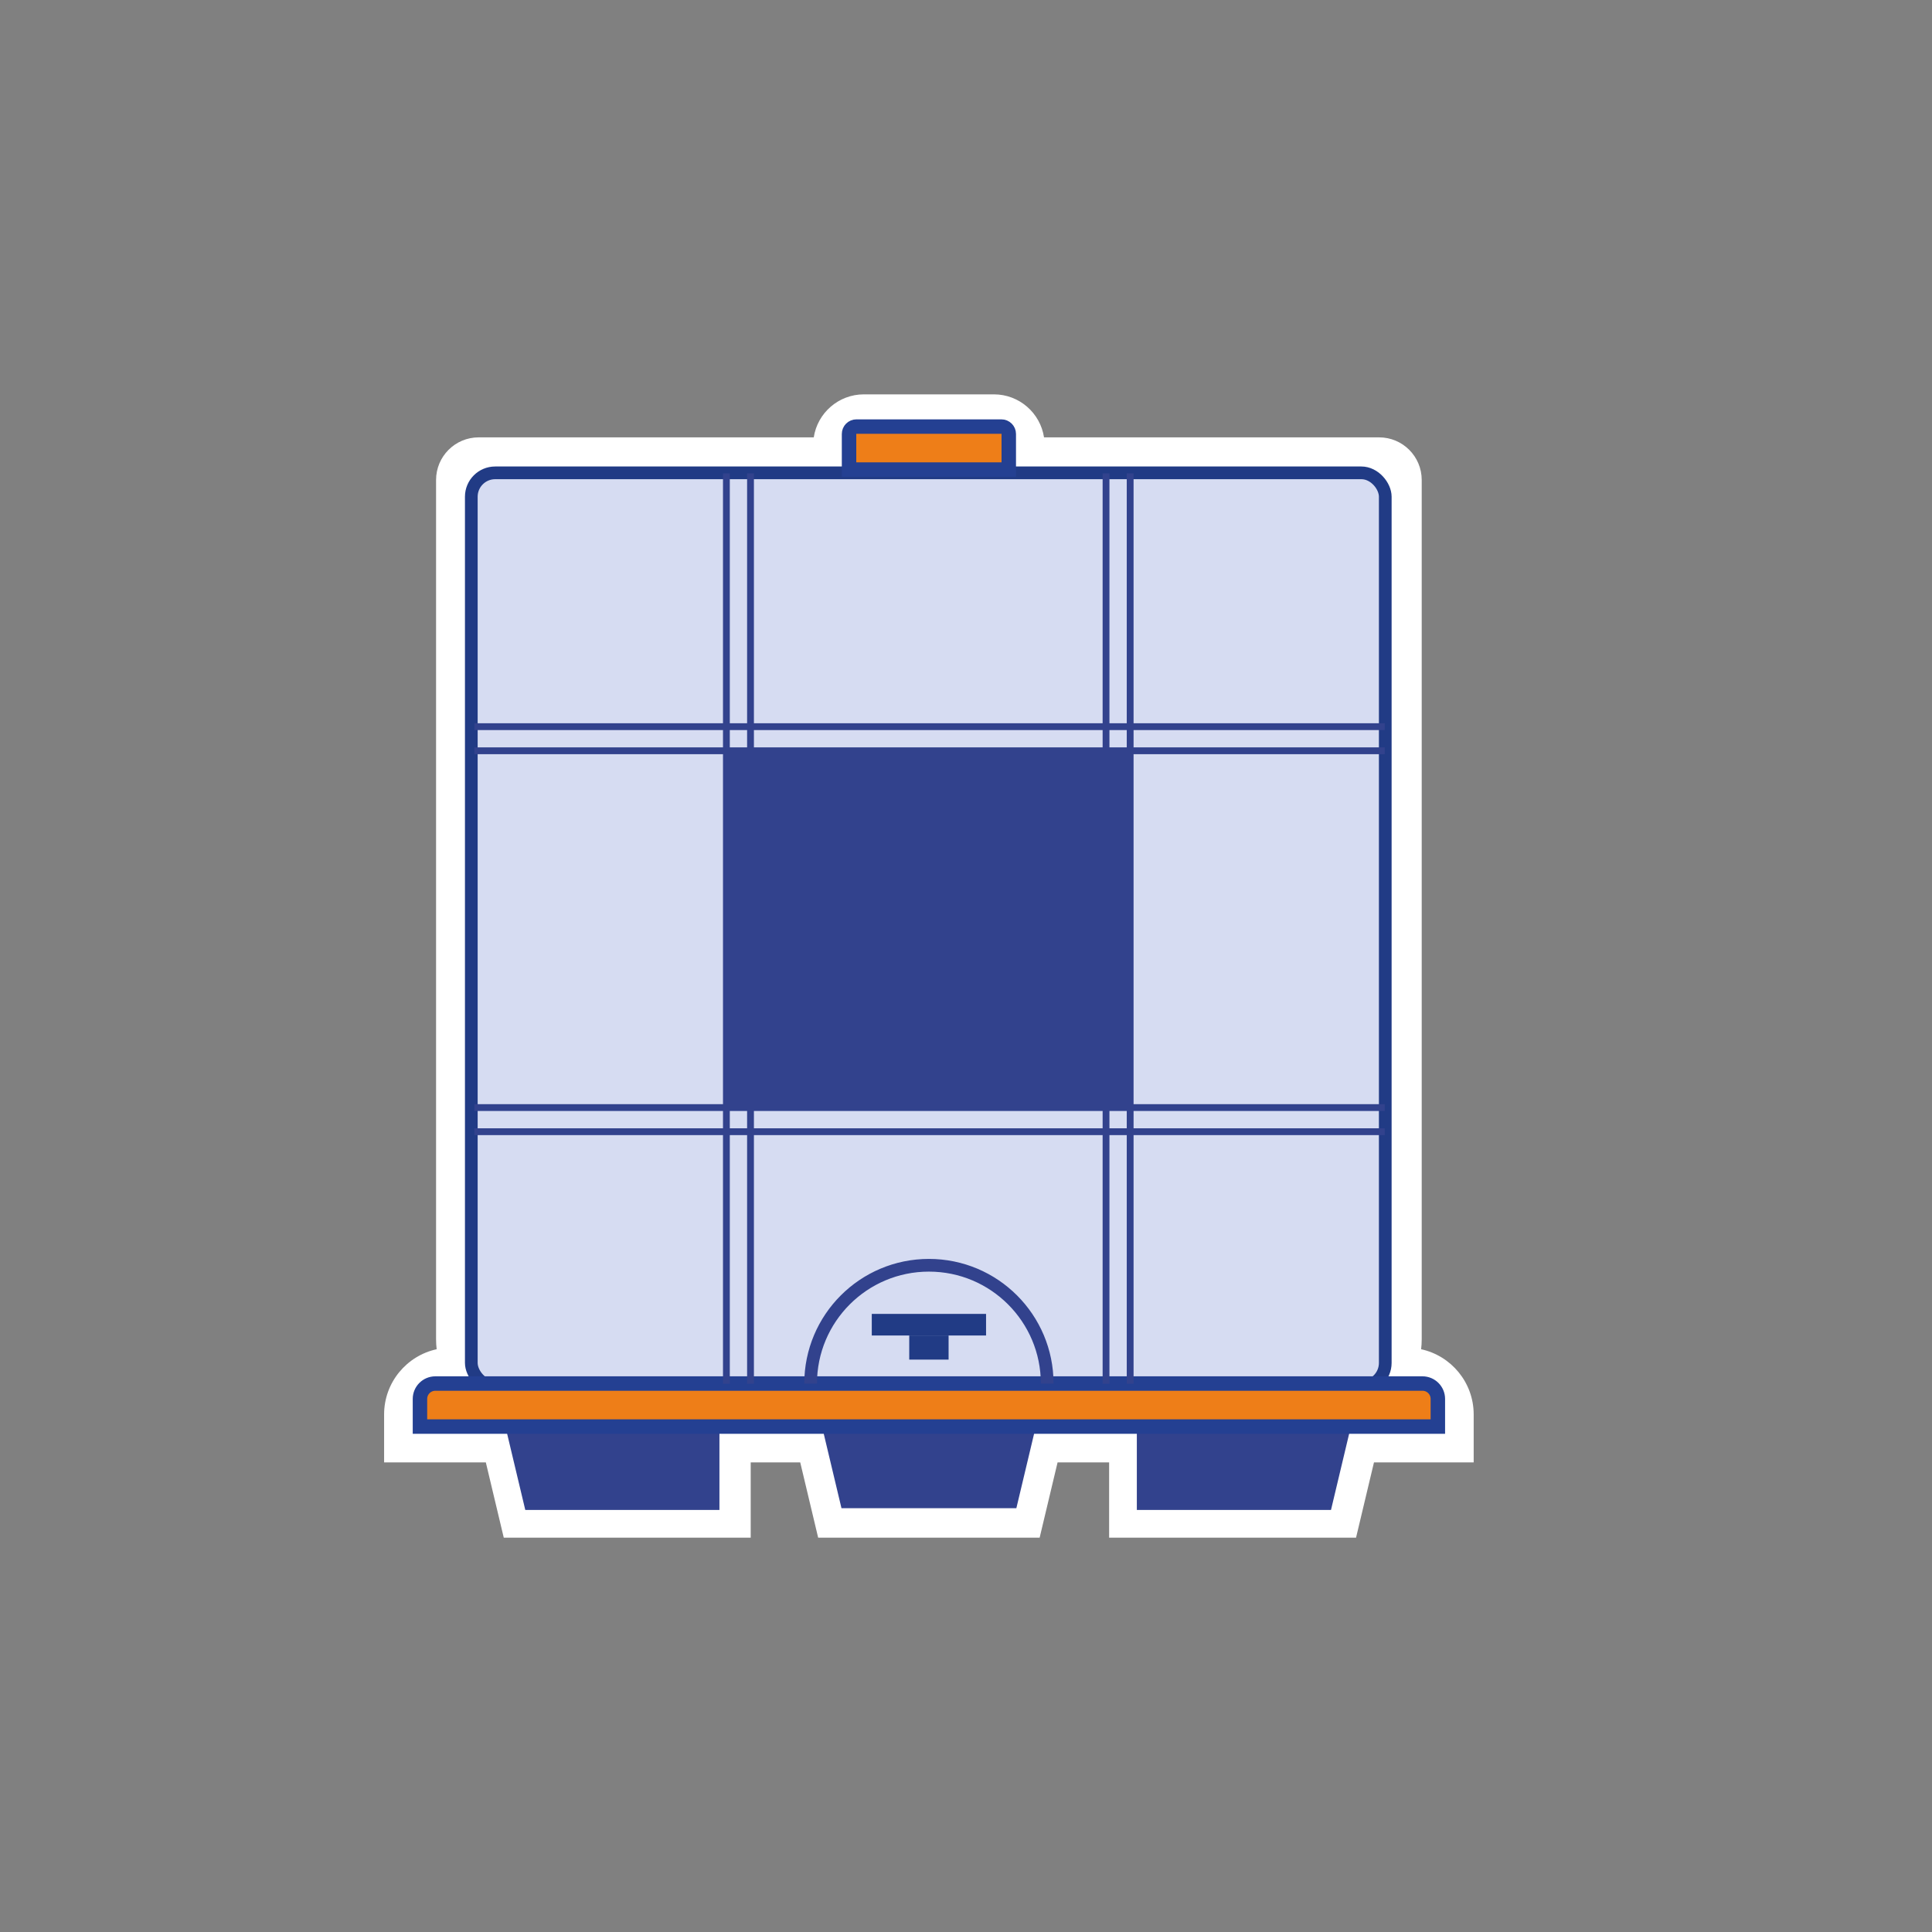
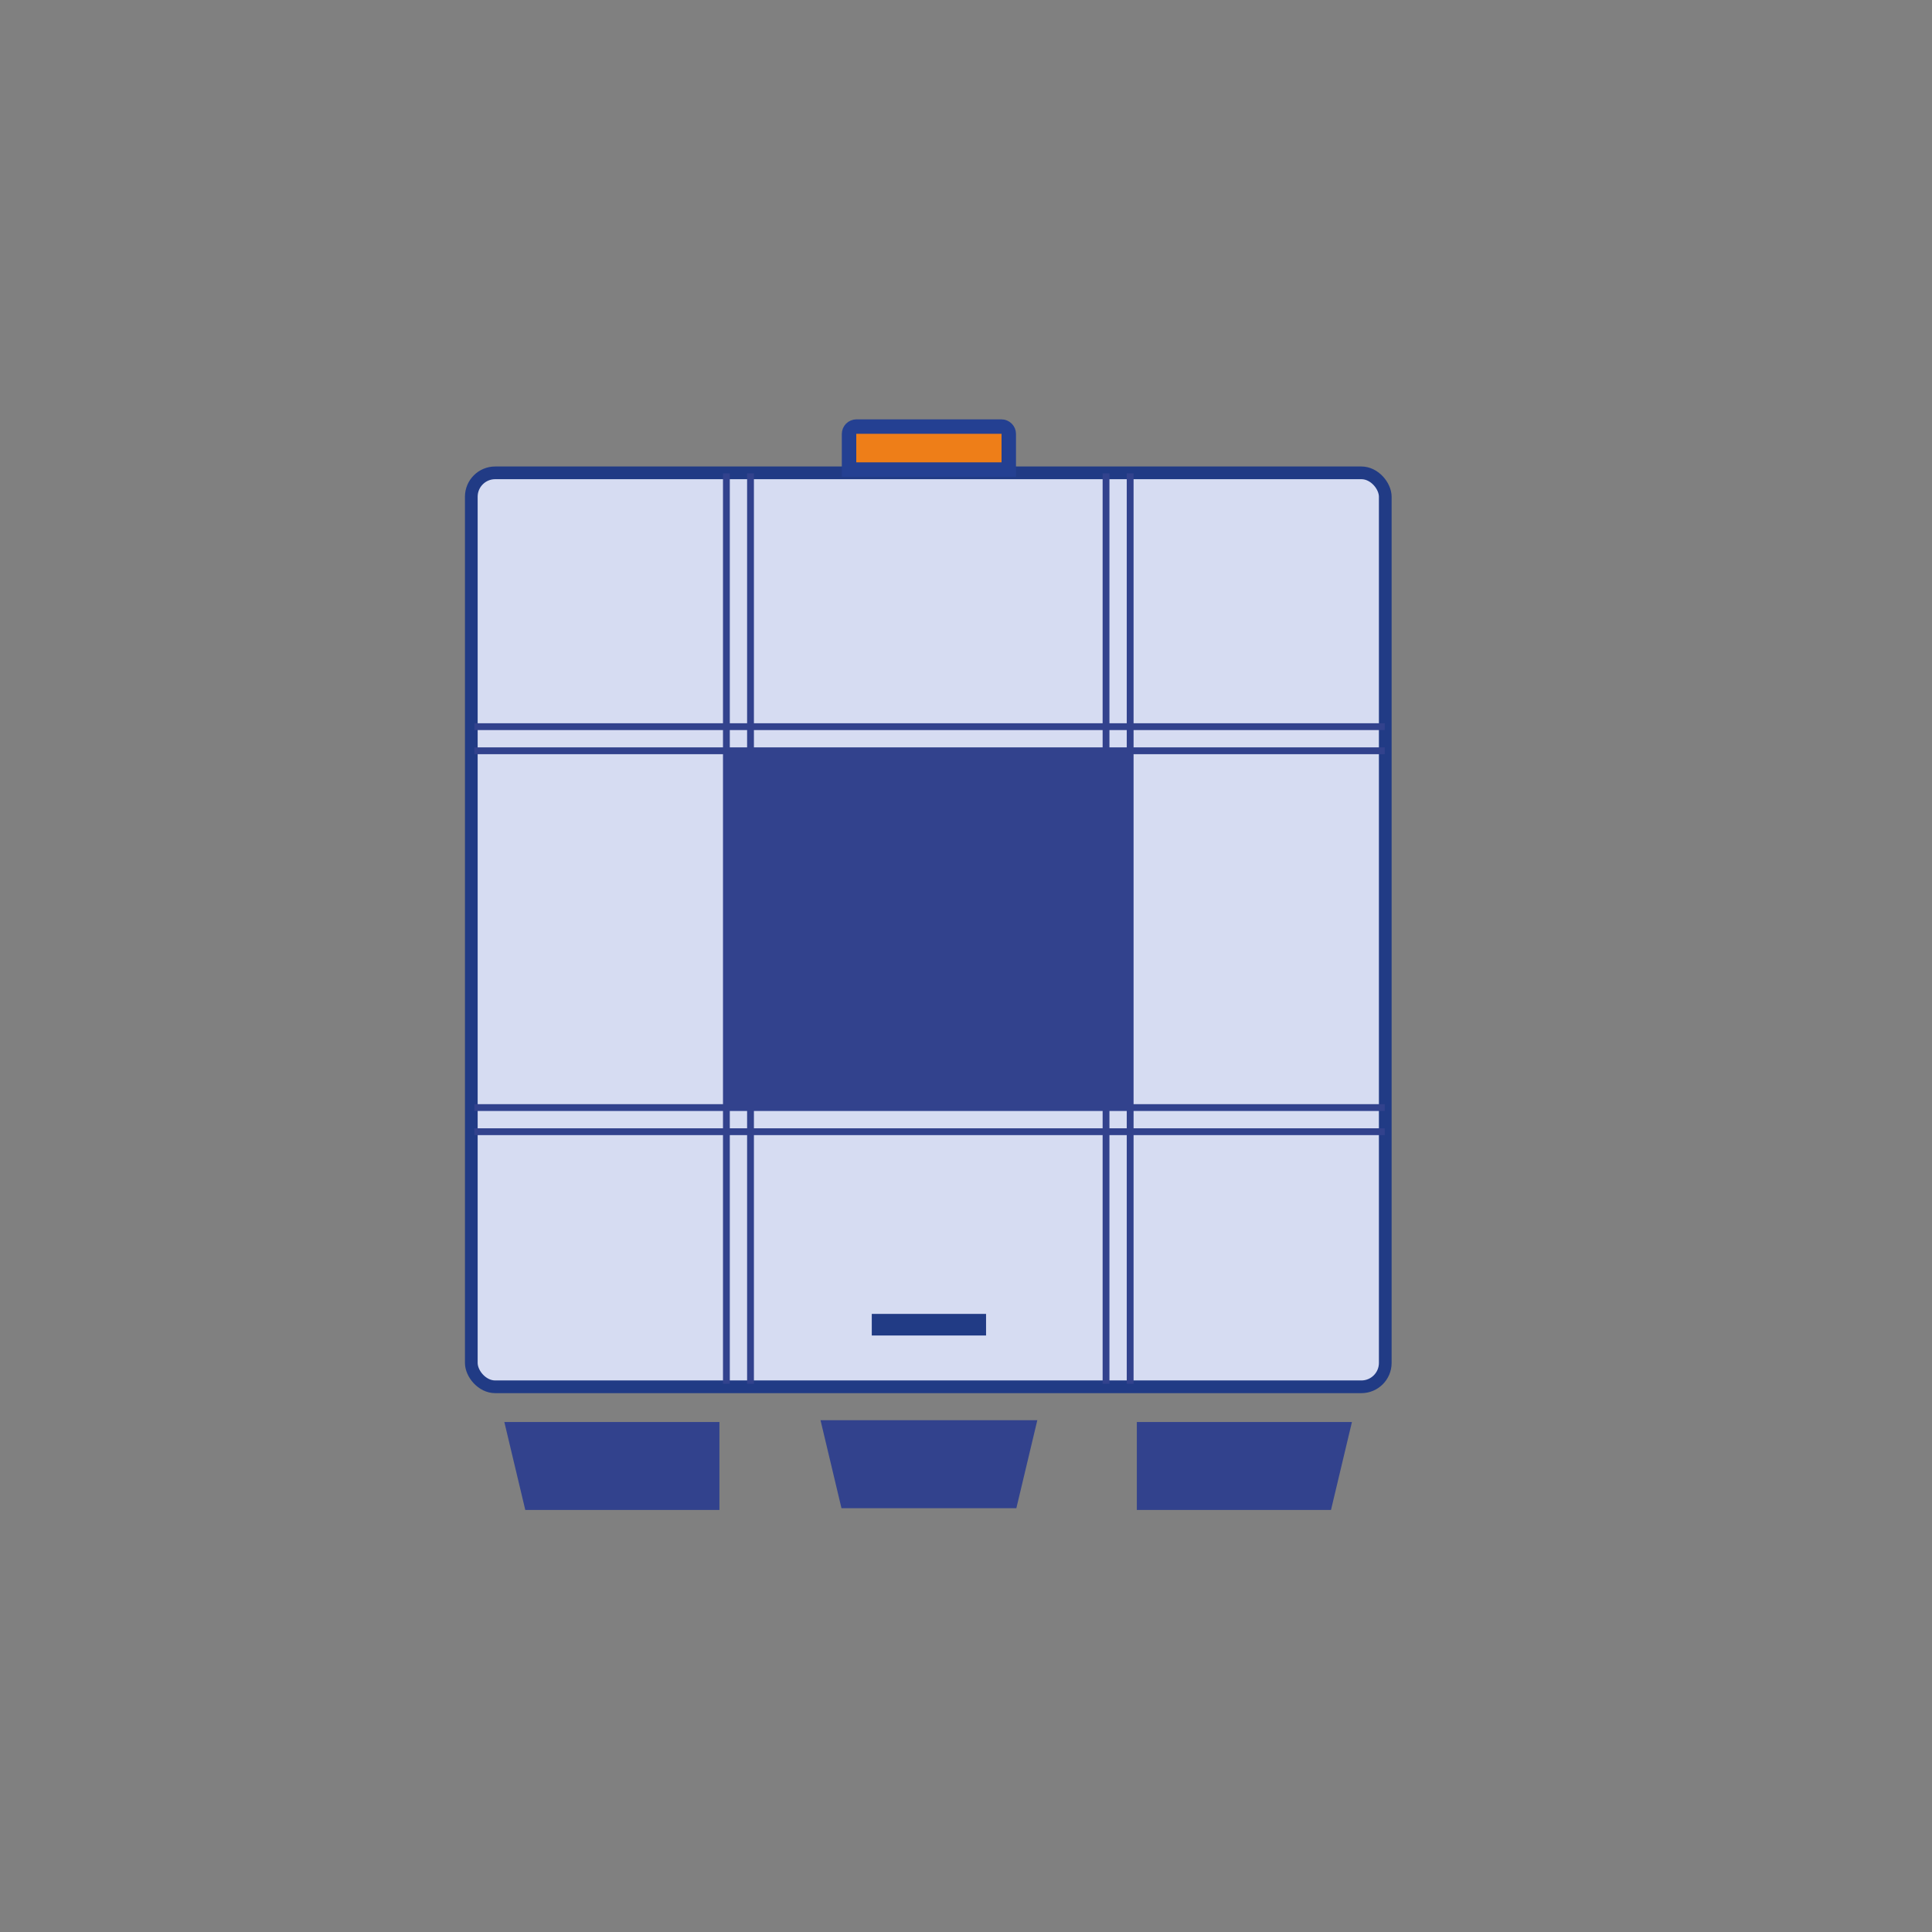
<svg xmlns="http://www.w3.org/2000/svg" id="Contenedores" viewBox="0 0 1080 1080">
  <rect x="0" y="0" width="1080" height="1080" fill="#808080" stroke="none" />
  <defs>
    <style>
      .cls-1, .cls-2, .cls-3 {
        stroke-width: 0px;
      }

      .cls-1, .cls-4 {
        fill: #32428d;
      }

      .cls-2 {
        fill: #213b85;
      }

      .cls-5 {
        fill: #d6dcf2;
        stroke: #213b85;
      }

      .cls-5, .cls-6, .cls-7, .cls-4, .cls-8 {
        stroke-miterlimit: 10;
      }

      .cls-5, .cls-6, .cls-4 {
        stroke-width: 7.1px;
      }

      .cls-6, .cls-7 {
        fill: none;
      }

      .cls-6, .cls-7, .cls-4 {
        stroke: #32428d;
      }

      .cls-7 {
        stroke-width: 3.81px;
      }

      .cls-8 {
        fill: #ee7e18;
        stroke: #244092;
        stroke-width: 8.08px;
      }

      .cls-3 {
        fill: #fff;
      }
    </style>
  </defs>
-   <path class="cls-3" d="M620.01,859.57v-42.07h-28.82l-10.02,42.07h-123.81l-10.02-42.07h-27.69v42.07h-138.04l-10.02-42.07h-56.87v-26.84c0-17.84,12.6-32.8,29.38-36.43-.22-1.83-.33-3.68-.33-5.56v-480.37c0-13.15,10.66-23.81,23.81-23.81h187.32c2.06-13.59,13.83-24.04,27.99-24.04h72.74c14.16,0,25.92,10.45,27.99,24.04h187.32c13.15,0,23.81,10.66,23.81,23.81v480.37c0,1.87-.11,3.73-.33,5.56,16.77,3.63,29.38,18.58,29.38,36.43v26.84h-55.74l-10.02,42.07h-138.04Z" />
  <polygon class="cls-4" points="741.23 840.53 639.05 840.53 639.05 798.46 751.25 798.46 741.23 840.53" />
  <polygon class="cls-4" points="296.44 840.53 398.62 840.53 398.62 798.46 286.42 798.46 296.44 840.53" />
  <polygon class="cls-4" points="565.35 839.53 473.19 839.53 463.17 797.46 575.37 797.46 565.35 839.53" />
  <rect class="cls-5" x="263.46" y="264.32" width="510.91" height="510.91" rx="13.35" ry="13.35" />
-   <path class="cls-8" d="M243.36,773.41h551.81c4.75,0,8.6,3.85,8.6,8.6v15.44H234.76v-15.44c0-4.75,3.85-8.6,8.6-8.6Z" />
  <path class="cls-8" d="M478.75,238.46h81.03c2.28,0,4.13,1.85,4.13,4.13v19.91h-89.29v-19.91c0-2.28,1.85-4.13,4.13-4.13Z" />
-   <path class="cls-6" d="M453.15,773.41c0-36.52,29.6-66.12,66.12-66.12s66.12,29.6,66.12,66.12" />
  <rect class="cls-2" x="487.33" y="734.48" width="63.88" height="12.07" transform="translate(1038.54 1481.03) rotate(180)" />
-   <rect class="cls-2" x="508.27" y="746.55" width="22" height="13.49" transform="translate(1038.54 1506.58) rotate(180)" />
  <line class="cls-7" x1="631.77" y1="264.6" x2="631.77" y2="773.52" />
  <line class="cls-7" x1="406.06" y1="264.6" x2="406.06" y2="773.52" />
  <line class="cls-7" x1="774.08" y1="406.21" x2="265.17" y2="406.21" />
  <line class="cls-7" x1="774.08" y1="632.63" x2="265.17" y2="632.63" />
  <rect class="cls-1" x="406.41" y="419.69" width="225" height="199.45" />
  <line class="cls-7" x1="618.28" y1="264.6" x2="618.28" y2="773.52" />
  <line class="cls-7" x1="419.54" y1="264.6" x2="419.54" y2="773.52" />
  <line class="cls-7" x1="774.08" y1="419.69" x2="265.17" y2="419.69" />
  <line class="cls-7" x1="774.08" y1="619.14" x2="265.17" y2="619.14" />
</svg>